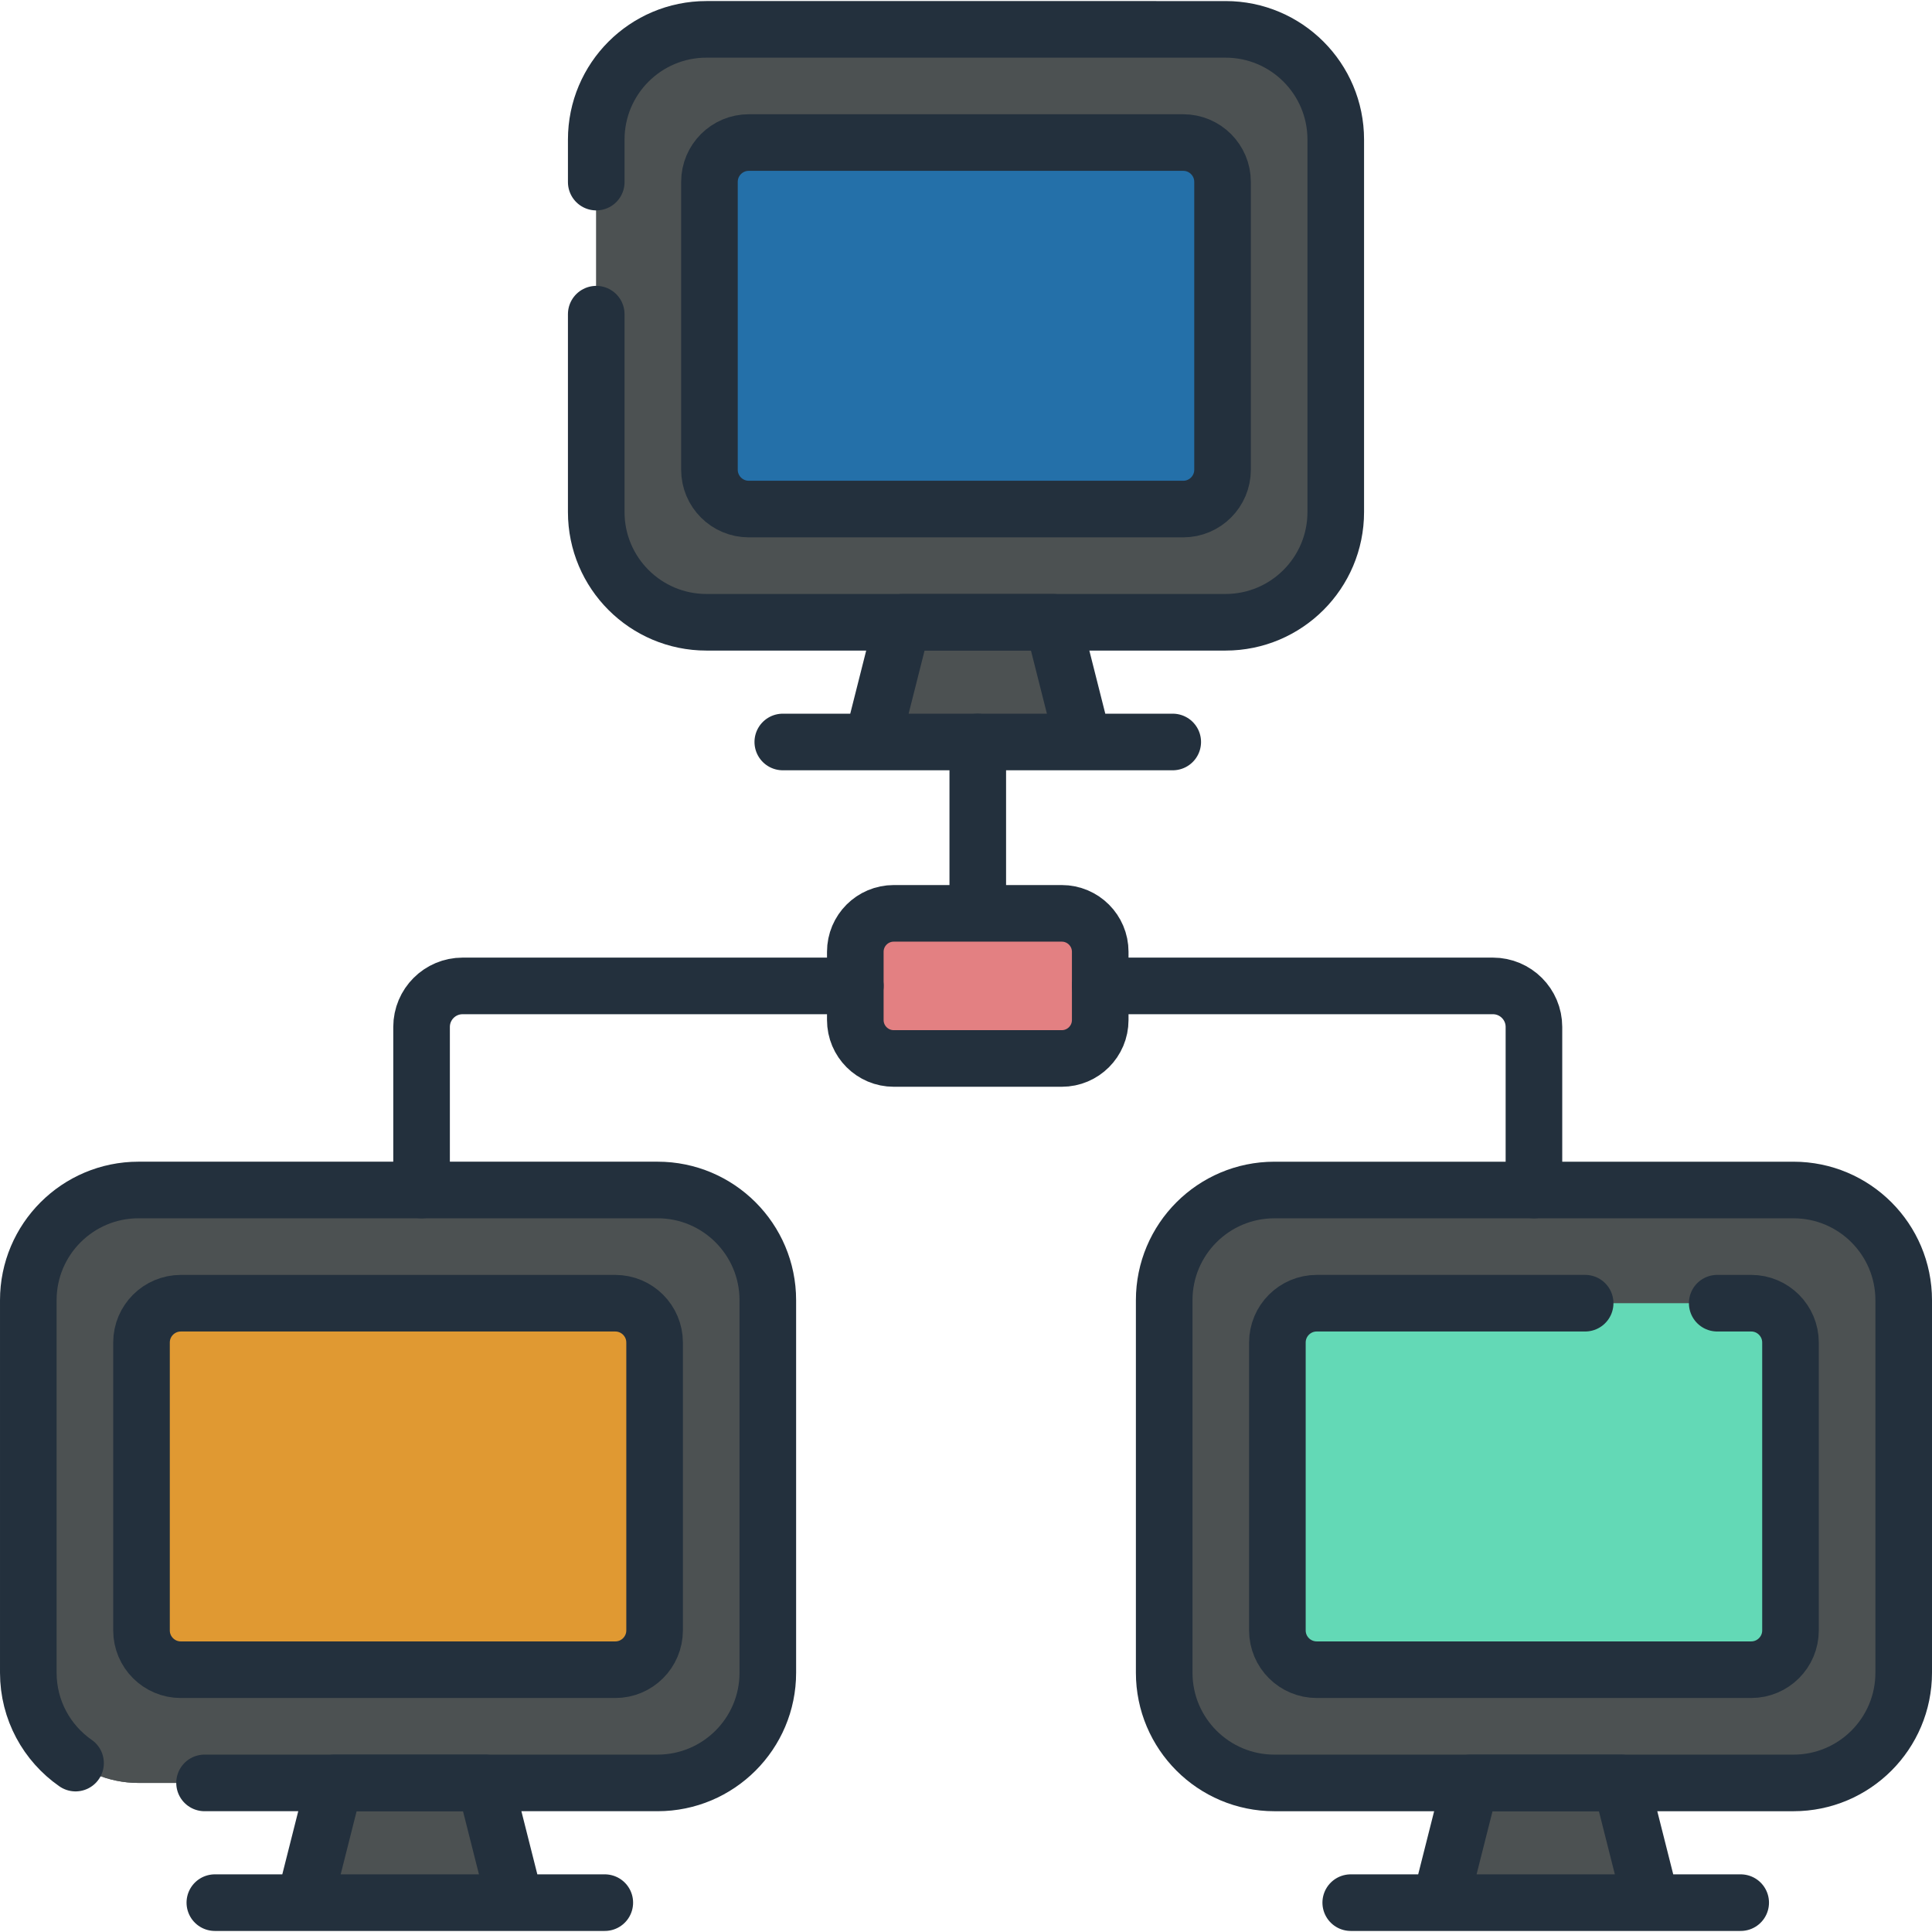
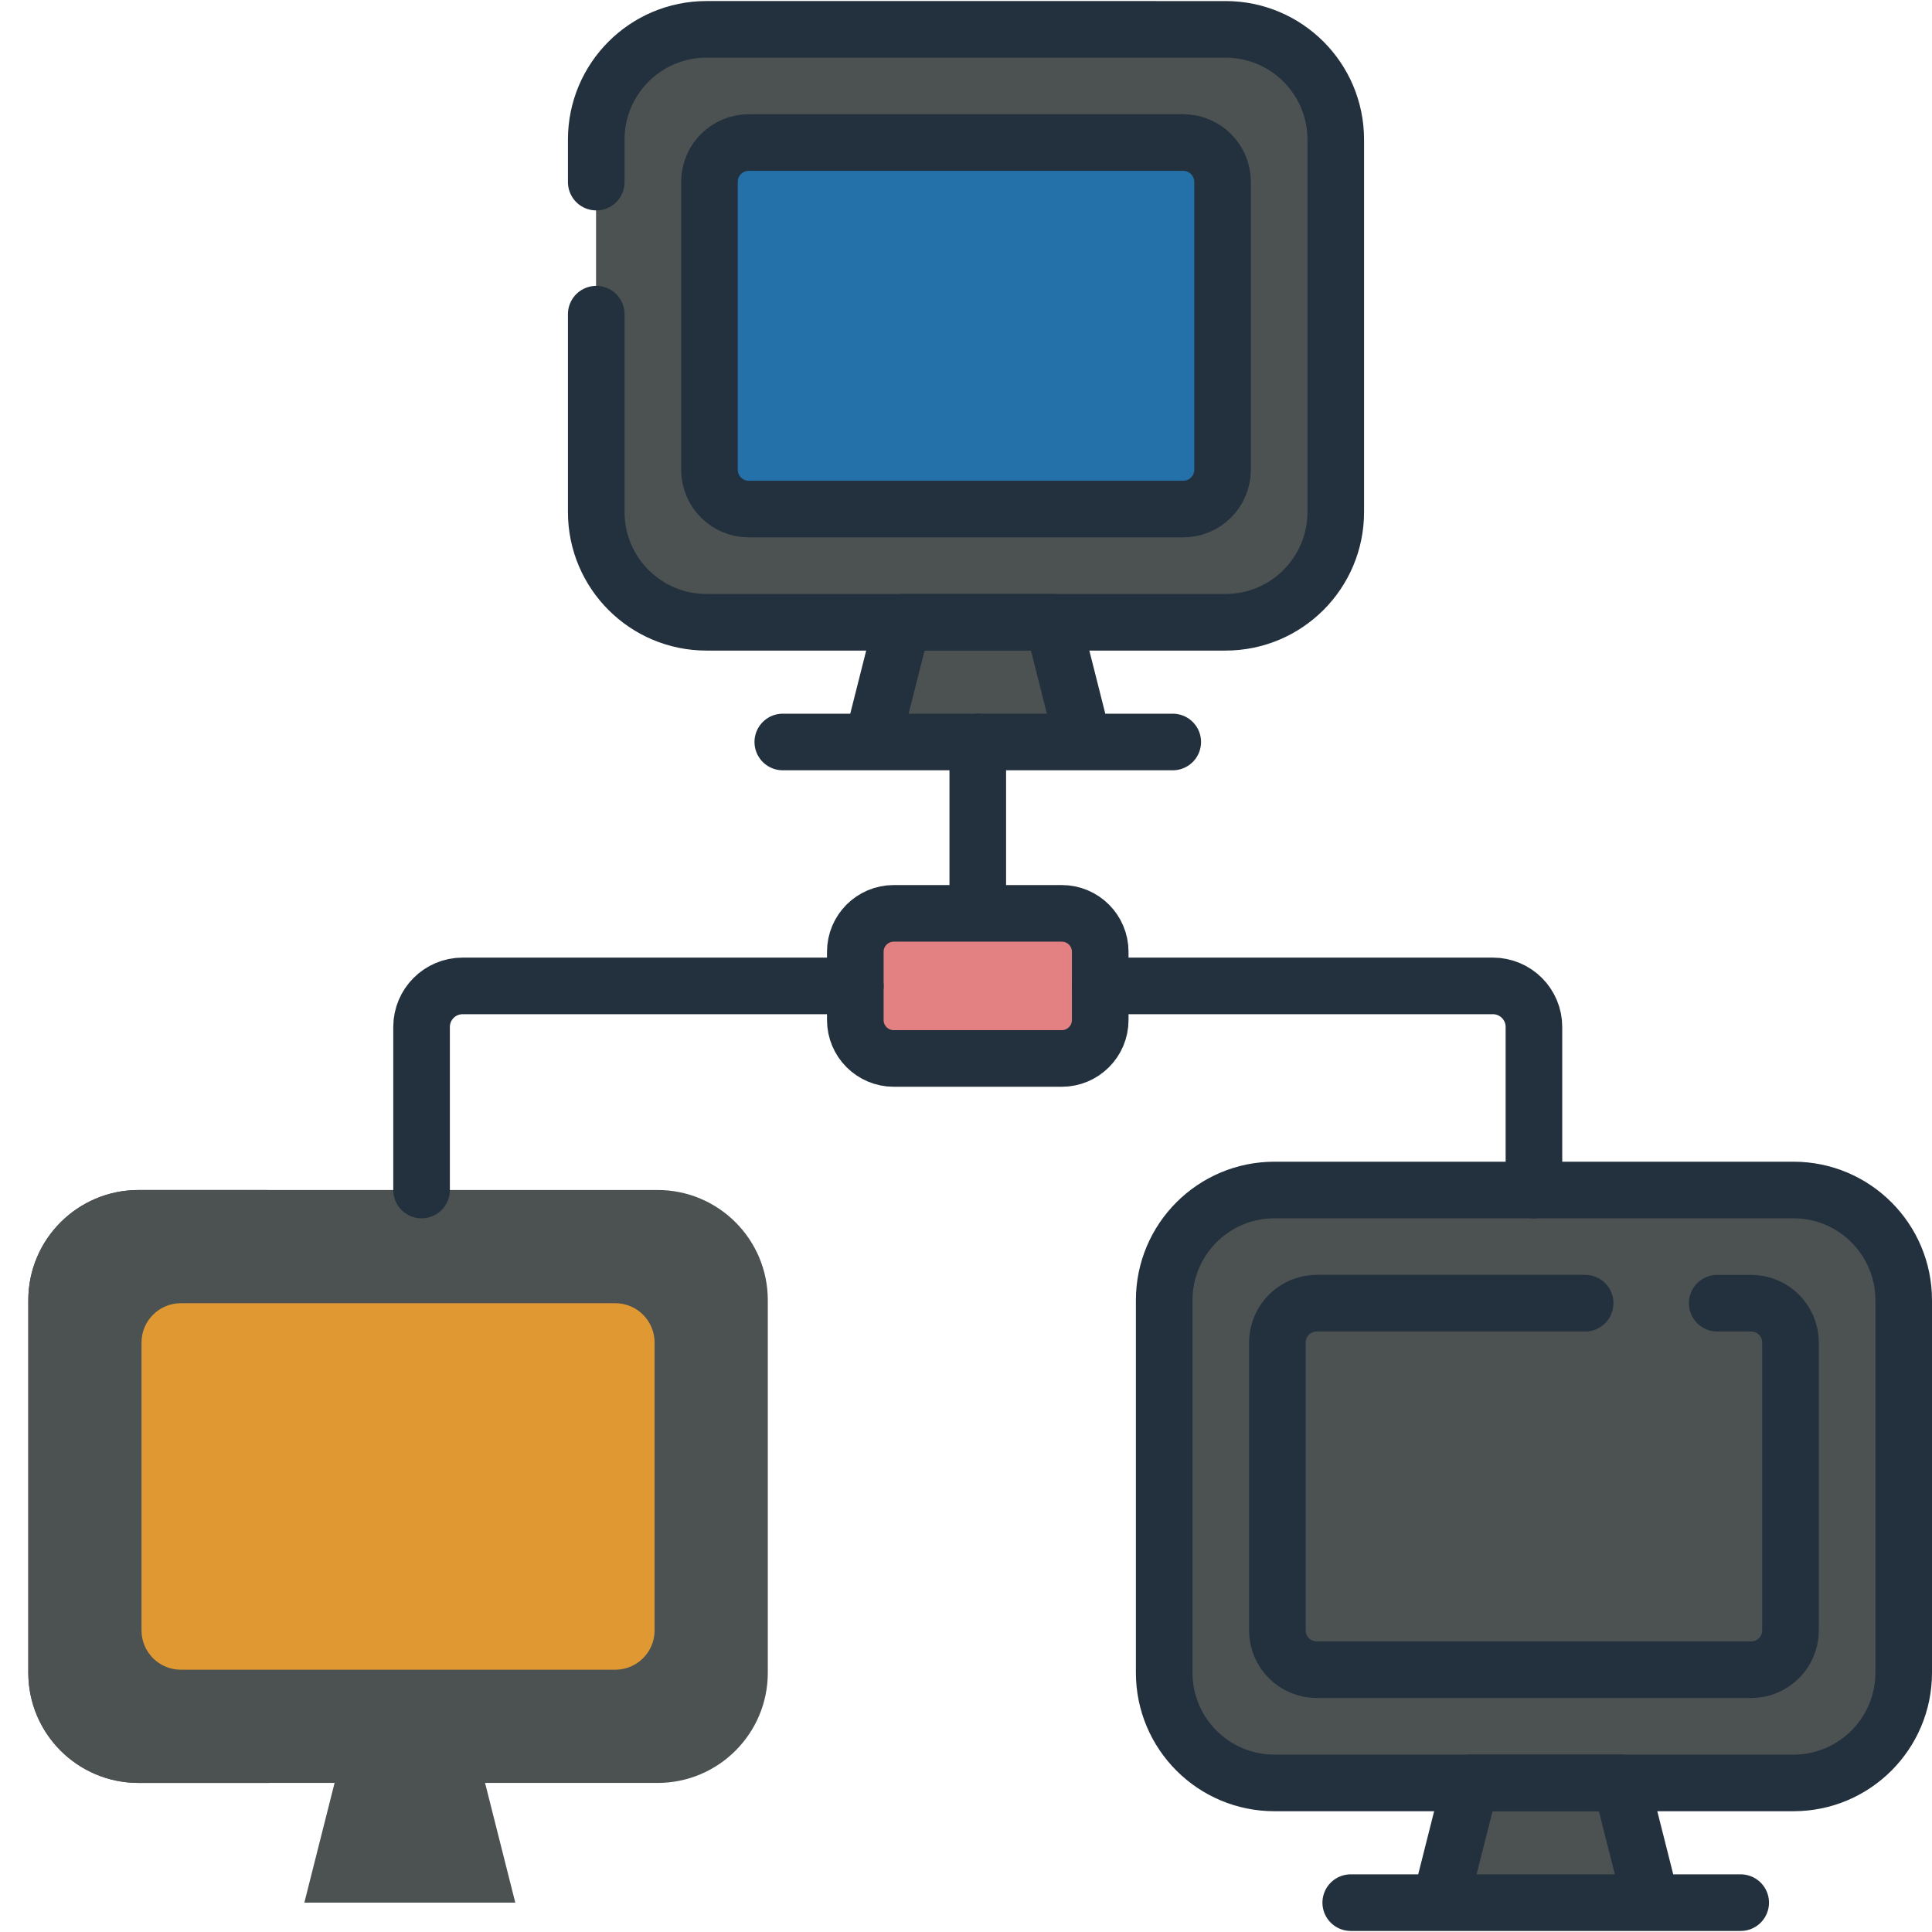
<svg xmlns="http://www.w3.org/2000/svg" version="1.1" width="512" height="512" x="0" y="0" viewBox="0 0 512 512" style="enable-background:new 0 0 512 512" xml:space="preserve" class="">
  <g>
    <path d="M287.071 196.634h-55.906l8.015-31.728 19.938-14.295 19.938 14.295z" style="" fill="#4c5152" data-original="#465a61" class="" />
    <path d="M324.78 164.906H187.22c-16.131 0-29.208-13.077-29.208-29.208V36.984c0-16.131 13.077-29.208 29.208-29.208h137.56c16.131 0 29.208 13.077 29.208 29.208v98.713c0 16.132-13.077 29.209-29.208 29.209z" style="" fill="#4c5152" data-original="#596c76" class="" />
    <path d="M221.952 164.907h-34.73c-16.13 0-29.21-13.07-29.21-29.21v-98.71c0-16.13 13.08-29.21 29.21-29.21h34.73c-16.13 0-29.21 13.08-29.21 29.21v98.71c0 16.14 13.08 29.21 29.21 29.21z" style="" fill="#4c5152" data-original="#465a61" class="" />
    <path d="M158.01 83.259v52.44c0 16.13 13.08 29.21 29.21 29.21h137.56c16.13 0 29.21-13.08 29.21-29.21v-98.71c0-16.14-13.08-29.21-29.21-29.21H187.22c-16.13 0-29.21 13.07-29.21 29.21v11.27" style="stroke-width:15;stroke-linecap:round;stroke-linejoin:round;stroke-miterlimit:10;" fill="none" stroke="#23303d" stroke-width="15" stroke-linecap="round" stroke-linejoin="round" stroke-miterlimit="10" data-original="#000000" class="" />
    <path d="M188.012 124.481V48.2c0-5.757 4.667-10.424 10.424-10.424h115.128c5.757 0 10.424 4.667 10.424 10.424v76.281c0 5.757-4.667 10.424-10.424 10.424H198.436c-5.757.001-10.424-4.666-10.424-10.424z" style="" fill="#2470a9" data-original="#ffe177" class="" />
    <path d="M188.012 124.481V48.2c0-5.757 4.667-10.424 10.424-10.424h115.128c5.757 0 10.424 4.667 10.424 10.424v76.281c0 5.757-4.667 10.424-10.424 10.424H198.436c-5.757.001-10.424-4.666-10.424-10.424zM287.071 196.634h-55.906l8.015-31.728h39.876zM207.447 196.634h103.341" style="stroke-width:15;stroke-linecap:round;stroke-linejoin:round;stroke-miterlimit:10;" fill="none" stroke="#23303d" stroke-width="15" stroke-linecap="round" stroke-linejoin="round" stroke-miterlimit="10" data-original="#000000" class="" />
-     <path d="M136.559 504.221H80.653l8.015-31.728 19.938-14.295 19.939 14.295z" style="" fill="#4c5152" data-original="#465a61" class="" />
+     <path d="M136.559 504.221H80.653l8.015-31.728 19.938-14.295 19.939 14.295" style="" fill="#4c5152" data-original="#465a61" class="" />
    <path d="M174.268 472.493H36.708c-16.131 0-29.208-13.077-29.208-29.208v-98.713c0-16.131 13.077-29.208 29.208-29.208h137.56c16.131 0 29.208 13.077 29.208 29.208v98.713c.001 16.131-13.076 29.208-29.208 29.208z" style="" fill="#4c5152" data-original="#596c76" class="" />
    <path d="M71.44 472.494H36.71c-16.13 0-29.21-13.07-29.21-29.21v-98.71c0-16.13 13.08-29.21 29.21-29.21h34.73c-16.13 0-29.21 13.08-29.21 29.21v98.71c0 16.14 13.08 29.21 29.21 29.21z" style="" fill="#4c5152" data-original="#465a61" class="" />
-     <path d="M54.21 472.489h120.06c16.13 0 29.21-13.07 29.21-29.2v-98.72c0-16.13-13.08-29.21-29.21-29.21H36.71c-16.13 0-29.21 13.08-29.21 29.21v98.72c0 9.92 4.95 18.69 12.52 23.95" style="stroke-width:15;stroke-linecap:round;stroke-linejoin:round;stroke-miterlimit:10;" fill="none" stroke="#23303d" stroke-width="15" stroke-linecap="round" stroke-linejoin="round" stroke-miterlimit="10" data-original="#000000" class="" />
    <path d="M37.5 432.068v-76.281c0-5.757 4.667-10.424 10.424-10.424h115.128c5.757 0 10.424 4.667 10.424 10.424v76.281c0 5.757-4.667 10.424-10.424 10.424H47.924c-5.757.001-10.424-4.666-10.424-10.424z" style="" fill="#e09932" data-original="#fe646f" class="" />
-     <path d="M37.5 432.068v-76.281c0-5.757 4.667-10.424 10.424-10.424h115.128c5.757 0 10.424 4.667 10.424 10.424v76.281c0 5.757-4.667 10.424-10.424 10.424H47.924c-5.757.001-10.424-4.666-10.424-10.424zM136.559 504.221H80.653l8.015-31.728h39.877zM56.936 504.221h103.341" style="stroke-width:15;stroke-linecap:round;stroke-linejoin:round;stroke-miterlimit:10;" fill="none" stroke="#23303d" stroke-width="15" stroke-linecap="round" stroke-linejoin="round" stroke-miterlimit="10" data-original="#000000" class="" />
    <path d="M437.582 504.221h-55.905l8.014-31.728 19.939-14.295 19.938 14.295z" style="" fill="#4c5152" data-original="#465a61" class="" />
    <path d="M475.292 472.493h-137.56c-16.131 0-29.208-13.077-29.208-29.208v-98.713c0-16.131 13.077-29.208 29.208-29.208h137.56c16.131 0 29.208 13.077 29.208 29.208v98.713c0 16.131-13.077 29.208-29.208 29.208z" style="" fill="#4c5152" data-original="#596c76" class="" />
    <path d="M372.463 472.494h-34.73c-16.13 0-29.21-13.07-29.21-29.21v-98.71c0-16.13 13.08-29.21 29.21-29.21h34.73c-16.13 0-29.21 13.08-29.21 29.21v98.71c0 16.14 13.08 29.21 29.21 29.21z" style="" fill="#4c5152" data-original="#465a61" class="" />
    <path d="M475.292 472.493h-137.56c-16.131 0-29.208-13.077-29.208-29.208v-98.713c0-16.131 13.077-29.208 29.208-29.208h137.56c16.131 0 29.208 13.077 29.208 29.208v98.713c0 16.131-13.077 29.208-29.208 29.208z" style="stroke-width:15;stroke-linecap:round;stroke-linejoin:round;stroke-miterlimit:10;" fill="none" stroke="#23303d" stroke-width="15" stroke-linecap="round" stroke-linejoin="round" stroke-miterlimit="10" data-original="#000000" class="" />
-     <path d="M338.523 432.068v-76.281c0-5.757 4.667-10.424 10.424-10.424h115.128c5.757 0 10.424 4.667 10.424 10.424v76.281c0 5.757-4.667 10.424-10.424 10.424H348.948c-5.758.001-10.425-4.666-10.425-10.424z" style="" fill="#63d9b6" data-original="#9be69d" class="" />
    <path d="M455.08 345.359h9c5.75 0 10.42 4.67 10.42 10.43v76.28c0 5.76-4.67 10.42-10.42 10.42H348.95c-5.76 0-10.43-4.66-10.43-10.42v-76.28c0-5.76 4.67-10.43 10.43-10.43h71.13M437.582 504.221h-55.905l8.014-31.728h39.877zM357.959 504.221H461.3M259.12 242.046v-45.41" style="stroke-width:15;stroke-linecap:round;stroke-linejoin:round;stroke-miterlimit:10;" fill="none" stroke="#23303d" stroke-width="15" stroke-linecap="round" stroke-linejoin="round" stroke-miterlimit="10" data-original="#000000" class="" />
    <path d="M281.378 242.047h-44.52c-5.629 0-10.193 4.563-10.193 10.193v18.072c0 5.629 4.563 10.193 10.193 10.193h44.52c5.629 0 10.193-4.563 10.193-10.193V252.24c0-5.629-4.564-10.193-10.193-10.193z" style="" fill="#e38082" data-original="#03bed7" class="" />
    <path d="M281.378 242.047h-44.52c-5.629 0-10.193 4.563-10.193 10.193v18.072c0 5.629 4.563 10.193 10.193 10.193h44.52c5.629 0 10.193-4.563 10.193-10.193V252.24c0-5.629-4.564-10.193-10.193-10.193z" style="stroke-width:15;stroke-linecap:round;stroke-linejoin:round;stroke-miterlimit:10;" fill="none" stroke="#23303d" stroke-width="15" stroke-linecap="round" stroke-linejoin="round" stroke-miterlimit="10" data-original="#000000" class="" />
    <path d="M291.57 261.276h104.063c6.007 0 10.877 4.87 10.877 10.877v43.213M111.72 315.366v-43.213c0-6.007 4.87-10.877 10.877-10.877H226.67" style="stroke-width:15;stroke-linecap:round;stroke-linejoin:round;stroke-miterlimit:10;" fill="none" stroke="#23303d" stroke-width="15" stroke-linecap="round" stroke-linejoin="round" stroke-miterlimit="10" data-original="#000000" class="" />
  </g>
</svg>